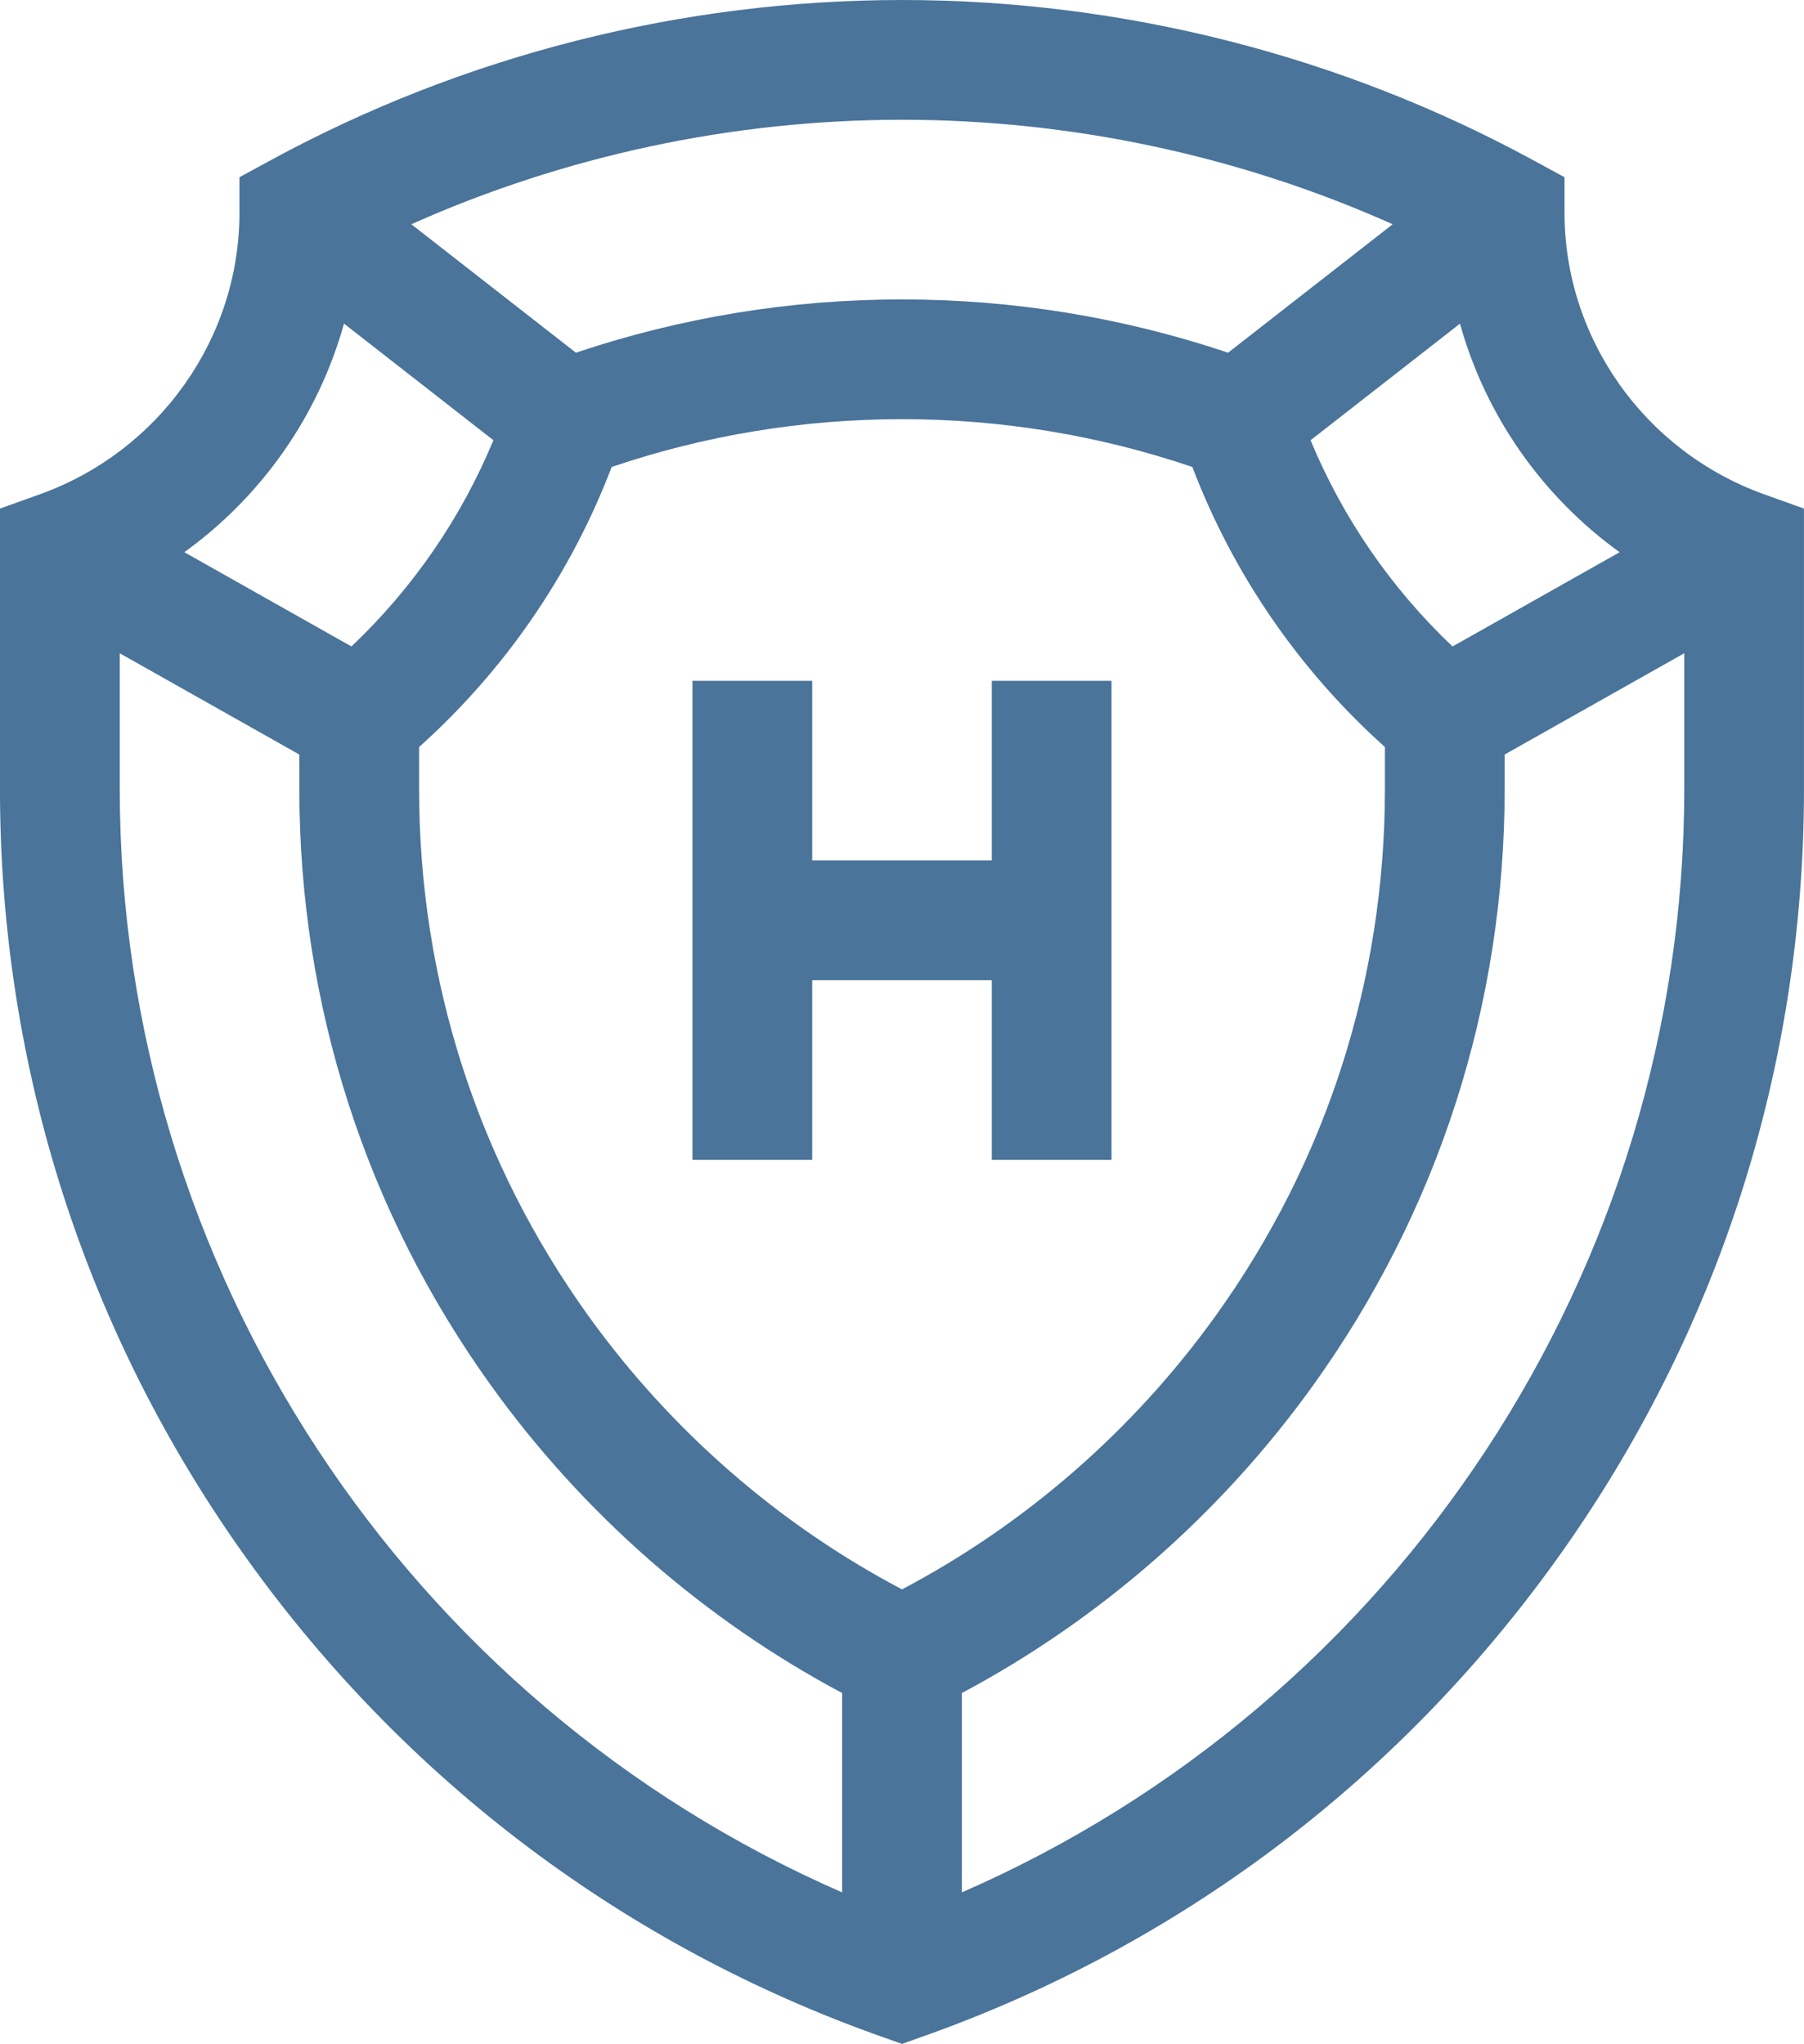
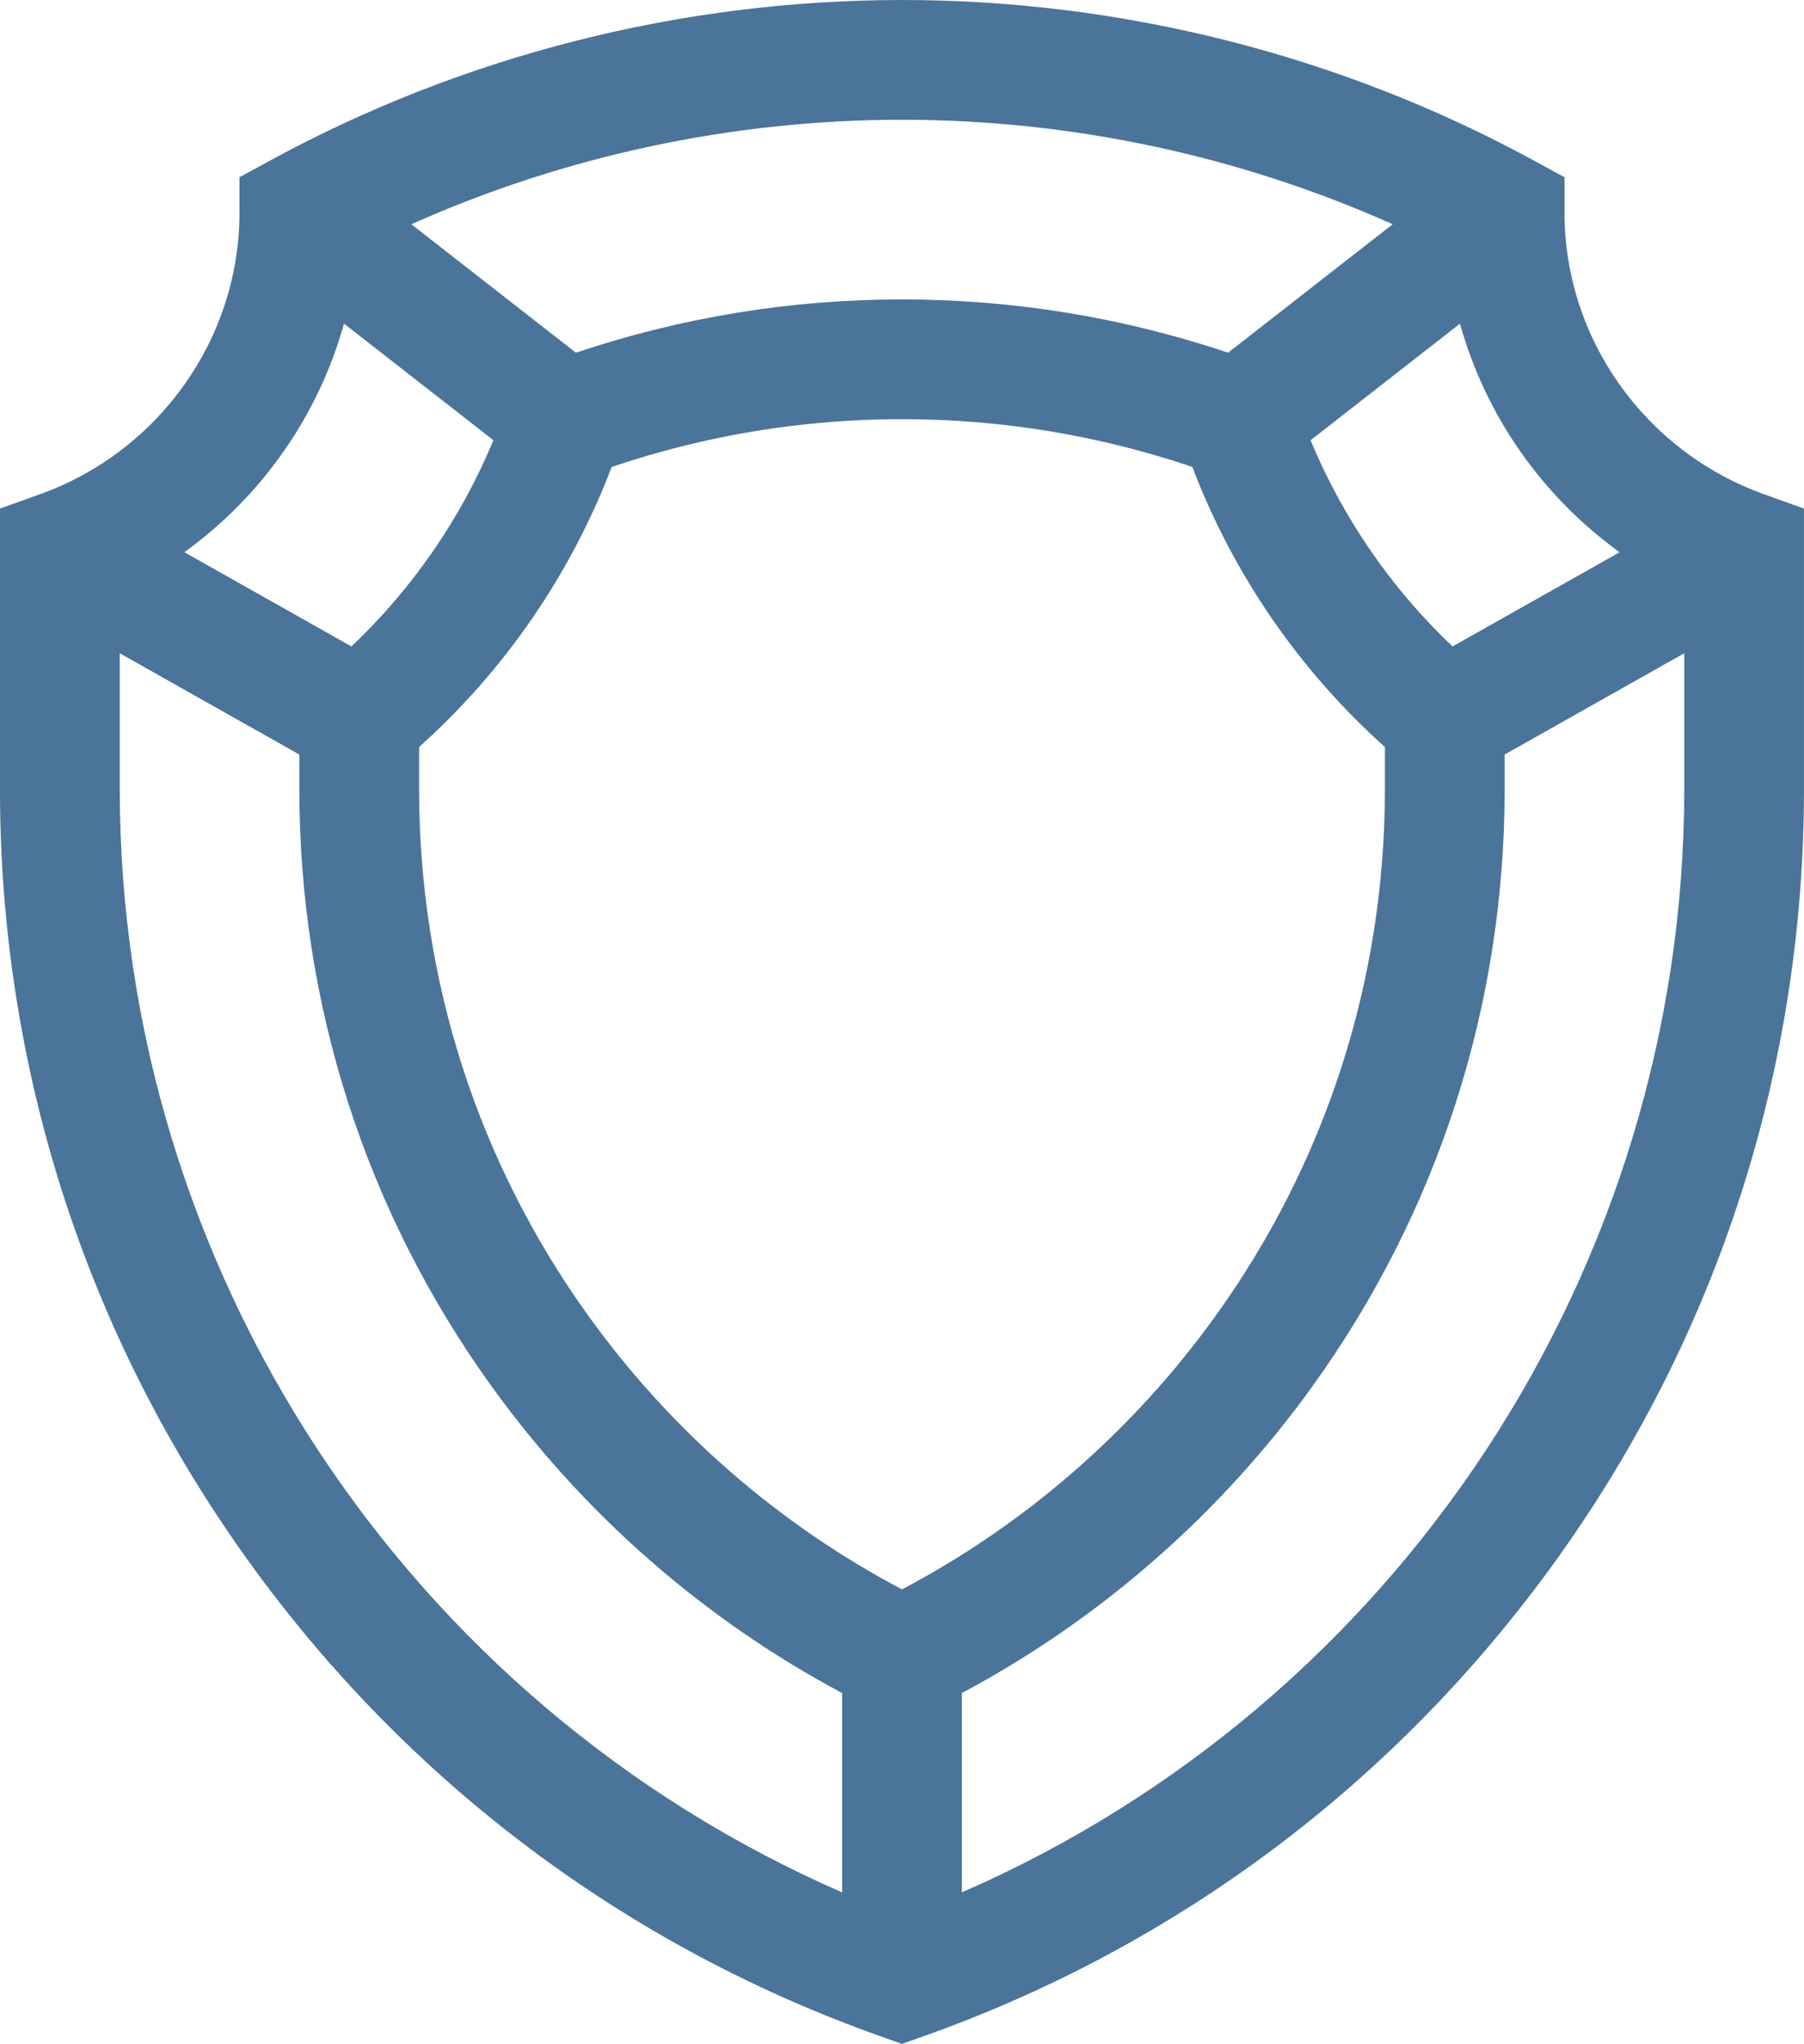
<svg xmlns="http://www.w3.org/2000/svg" xml:space="preserve" width="119.592mm" height="135.467mm" style="shape-rendering:geometricPrecision; text-rendering:geometricPrecision; image-rendering:optimizeQuality; fill-rule:evenodd; clip-rule:evenodd" viewBox="0 0 684.52 775.38">
  <defs>
    <style type="text/css">       .fil0 {fill:#4A749A;fill-rule:nonzero}     </style>
  </defs>
  <g id="Capa_x0020_1">
    <g id="_2677176030608">
      <path class="fil0" d="M669.46 187.54c-45.34,-16.24 -75.81,-59.16 -75.81,-106.81l0 -13.5 -11.86 -6.45c-73.07,-39.76 -155.9,-60.78 -239.53,-60.78 -83.63,0 -166.46,21.02 -239.54,60.78l-11.86 6.45 0 13.5c0,47.65 -30.46,90.58 -75.81,106.81l-15.06 5.39 0 106.35c0,105.9 32.59,207.16 94.24,292.85 60.33,83.85 143.47,146.29 240.45,180.57l7.57 2.68 7.57 -2.68c96.97,-34.28 180.12,-96.72 240.45,-180.57 61.65,-85.69 94.24,-186.96 94.24,-292.85l0 -106.35 -15.06 -5.39zm-54.89 21.95l-63.41 35.76c-23.28,-22.07 -41.62,-48.7 -53.87,-78.24l56.69 -44.23c9.69,34.82 31.14,65.5 60.59,86.72l0 0zm-272.31 393.46c-46.77,-24.63 -87.72,-60.29 -118.94,-103.68 -42.07,-58.47 -64.3,-127.62 -64.3,-199.98l0 -15.89c32.53,-29.16 57.55,-65.55 73.07,-106.25 35.53,-12.03 72.54,-18.13 110.17,-18.13 37.63,0 74.64,6.09 110.17,18.13 15.52,40.71 40.54,77.09 73.07,106.25l0 15.89c0,72.36 -22.24,141.51 -64.3,199.98 -31.22,43.39 -72.17,79.05 -118.94,103.68zm186.19 -517.88l-62.45 48.73c-39.92,-13.4 -81.49,-20.21 -123.74,-20.21 -42.26,0 -83.82,6.81 -123.74,20.21l-62.45 -48.73c58.26,-26 121.96,-39.64 186.19,-39.64 64.24,0 127.93,13.63 186.19,39.64l-0 0zm-397.92 37.7l56.69 44.23c-12.25,29.55 -30.59,56.18 -53.87,78.24l-63.41 -35.76c29.45,-21.22 50.9,-51.89 60.59,-86.72l0 -0zm-85.1 176.51l0 -51.46 68.15 38.43 0 13.03c0,81.94 25.19,160.27 72.86,226.51 34.97,48.6 80.78,88.63 133.11,116.49l0 75.63c-165.22,-72.05 -274.11,-236.36 -274.11,-418.63l-0 -0zm319.54 418.63l0 -75.63c52.32,-27.86 98.14,-67.89 133.11,-116.49 47.66,-66.25 72.86,-144.57 72.86,-226.52l0 -13.03 68.15 -38.43 0 51.46c0,182.27 -108.89,346.58 -274.11,418.63l-0 0z" />
-       <polygon class="fil0" points="376.33,326.43 308.18,326.43 308.18,258.28 262.75,258.28 262.75,440.01 308.18,440.01 308.18,371.86 376.33,371.86 376.33,440.01 421.76,440.01 421.76,258.28 376.33,258.28 " />
    </g>
  </g>
</svg>